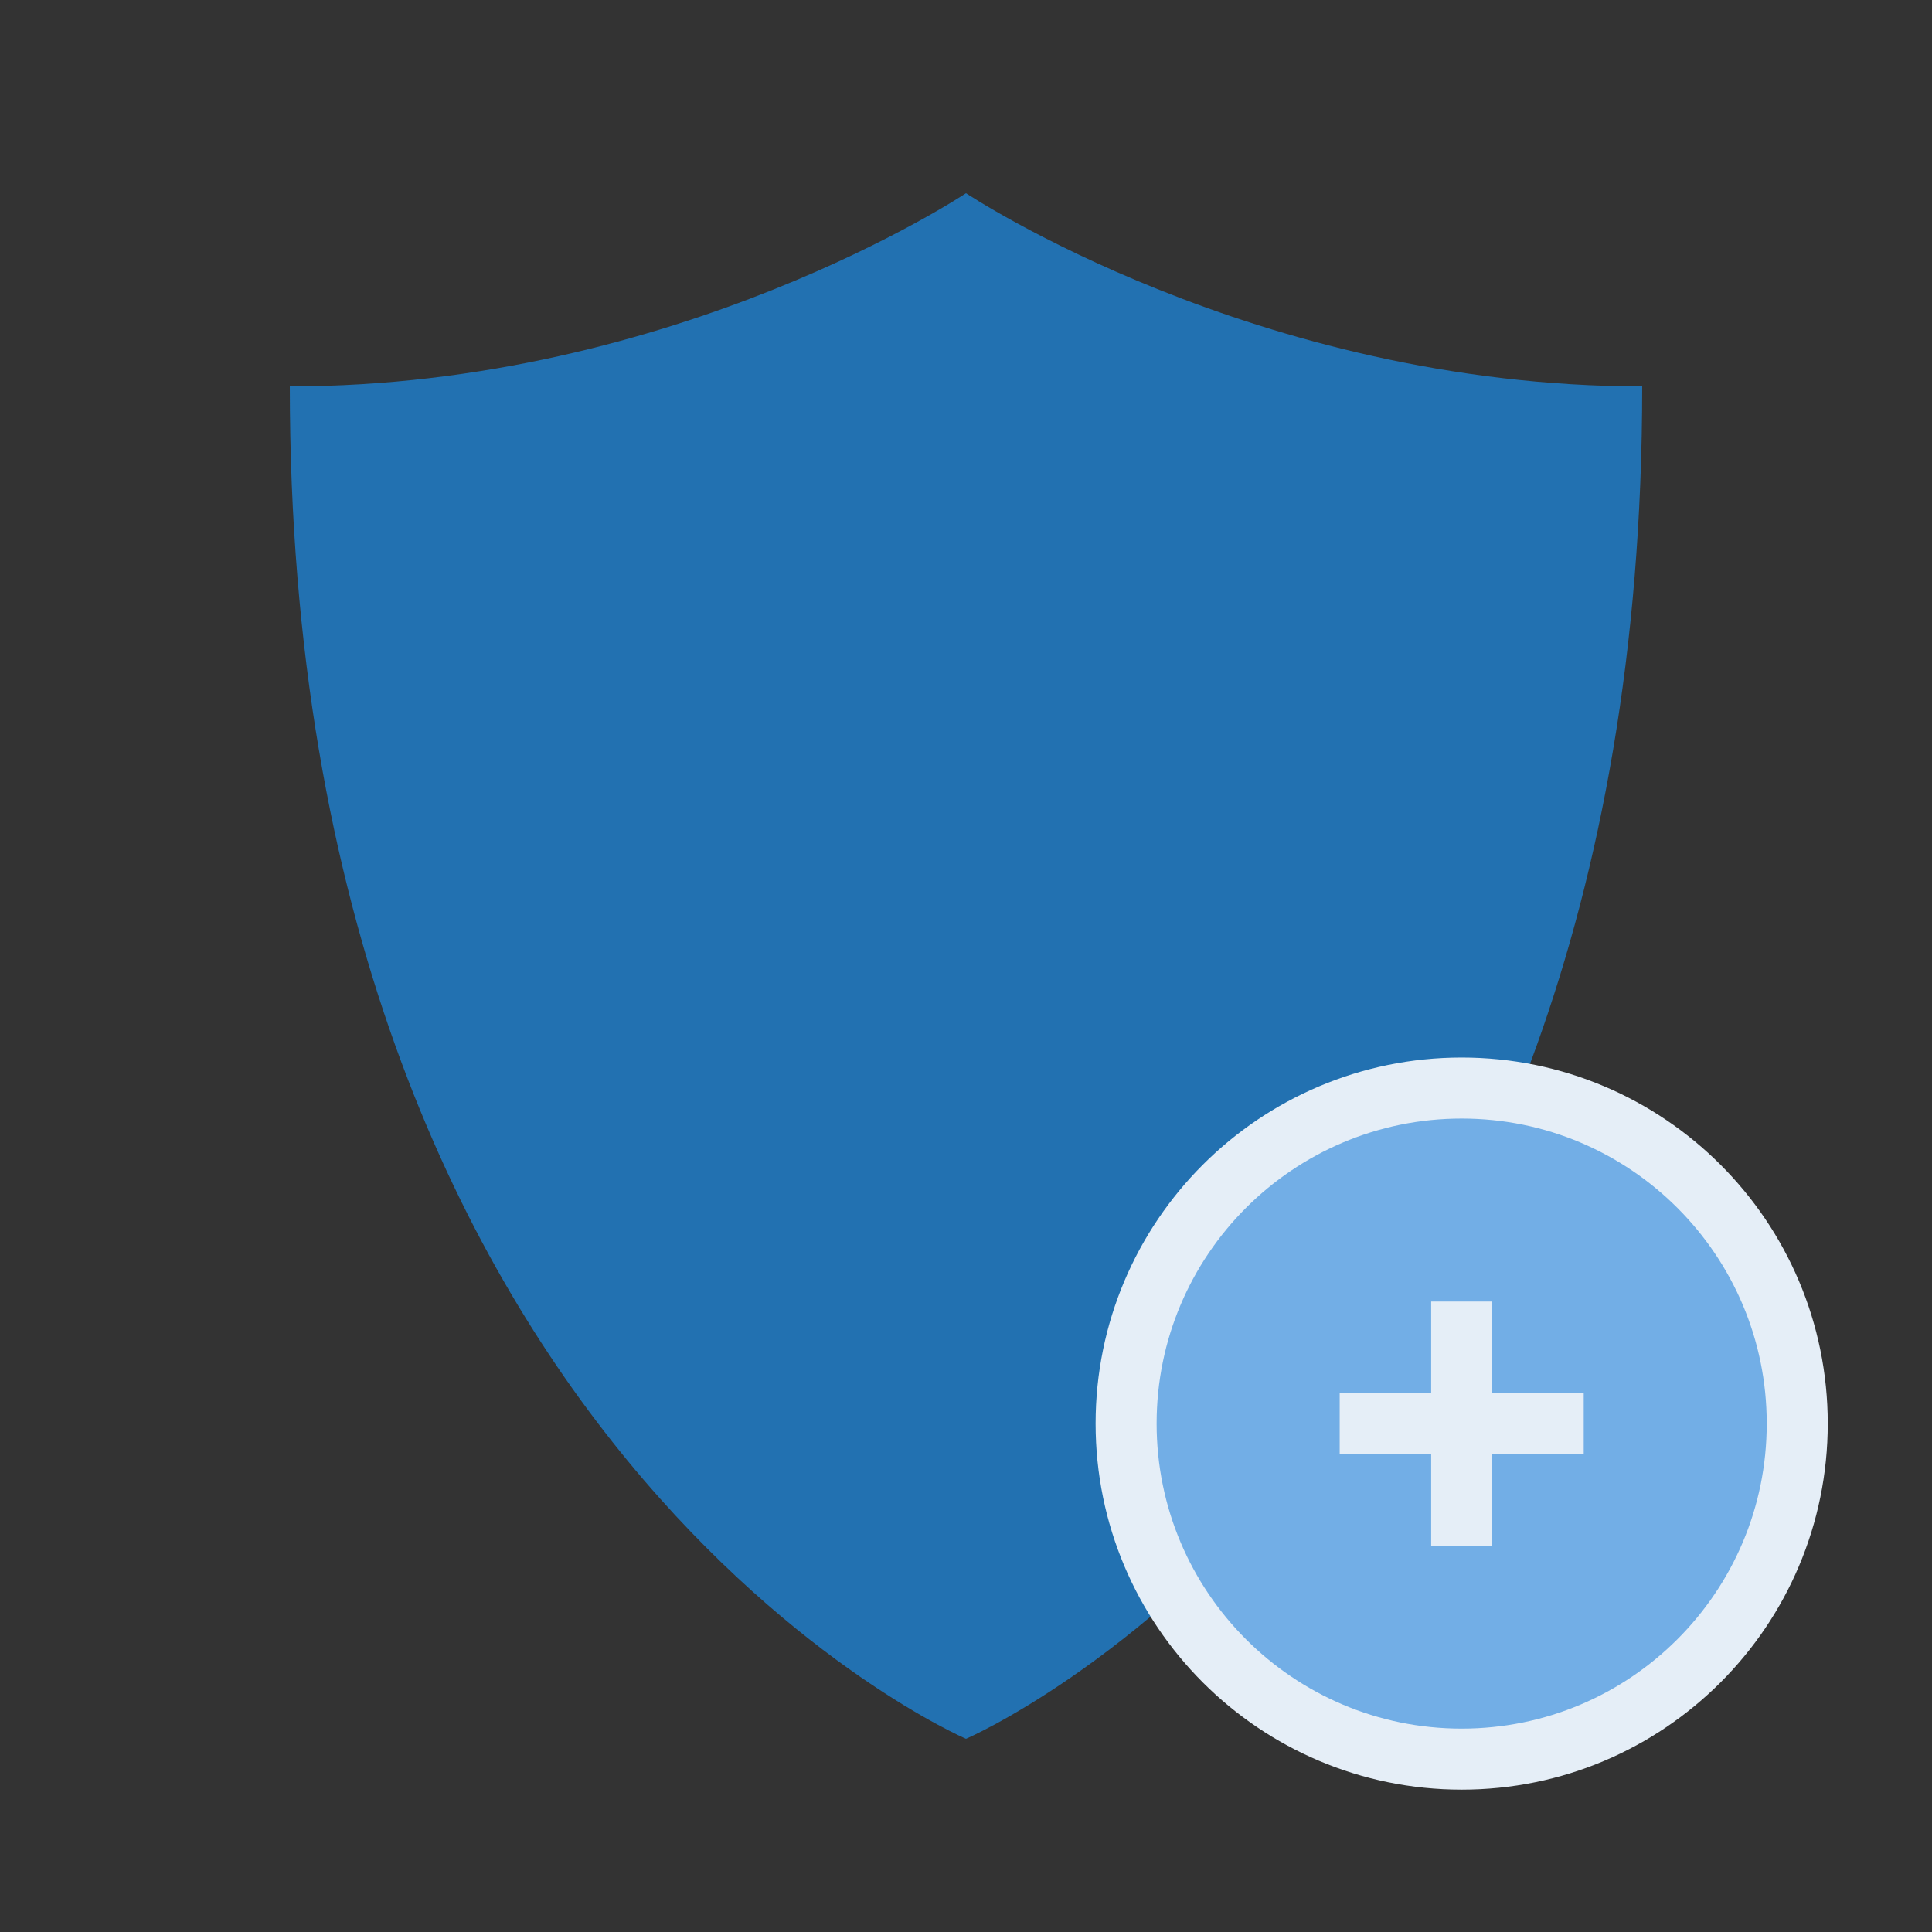
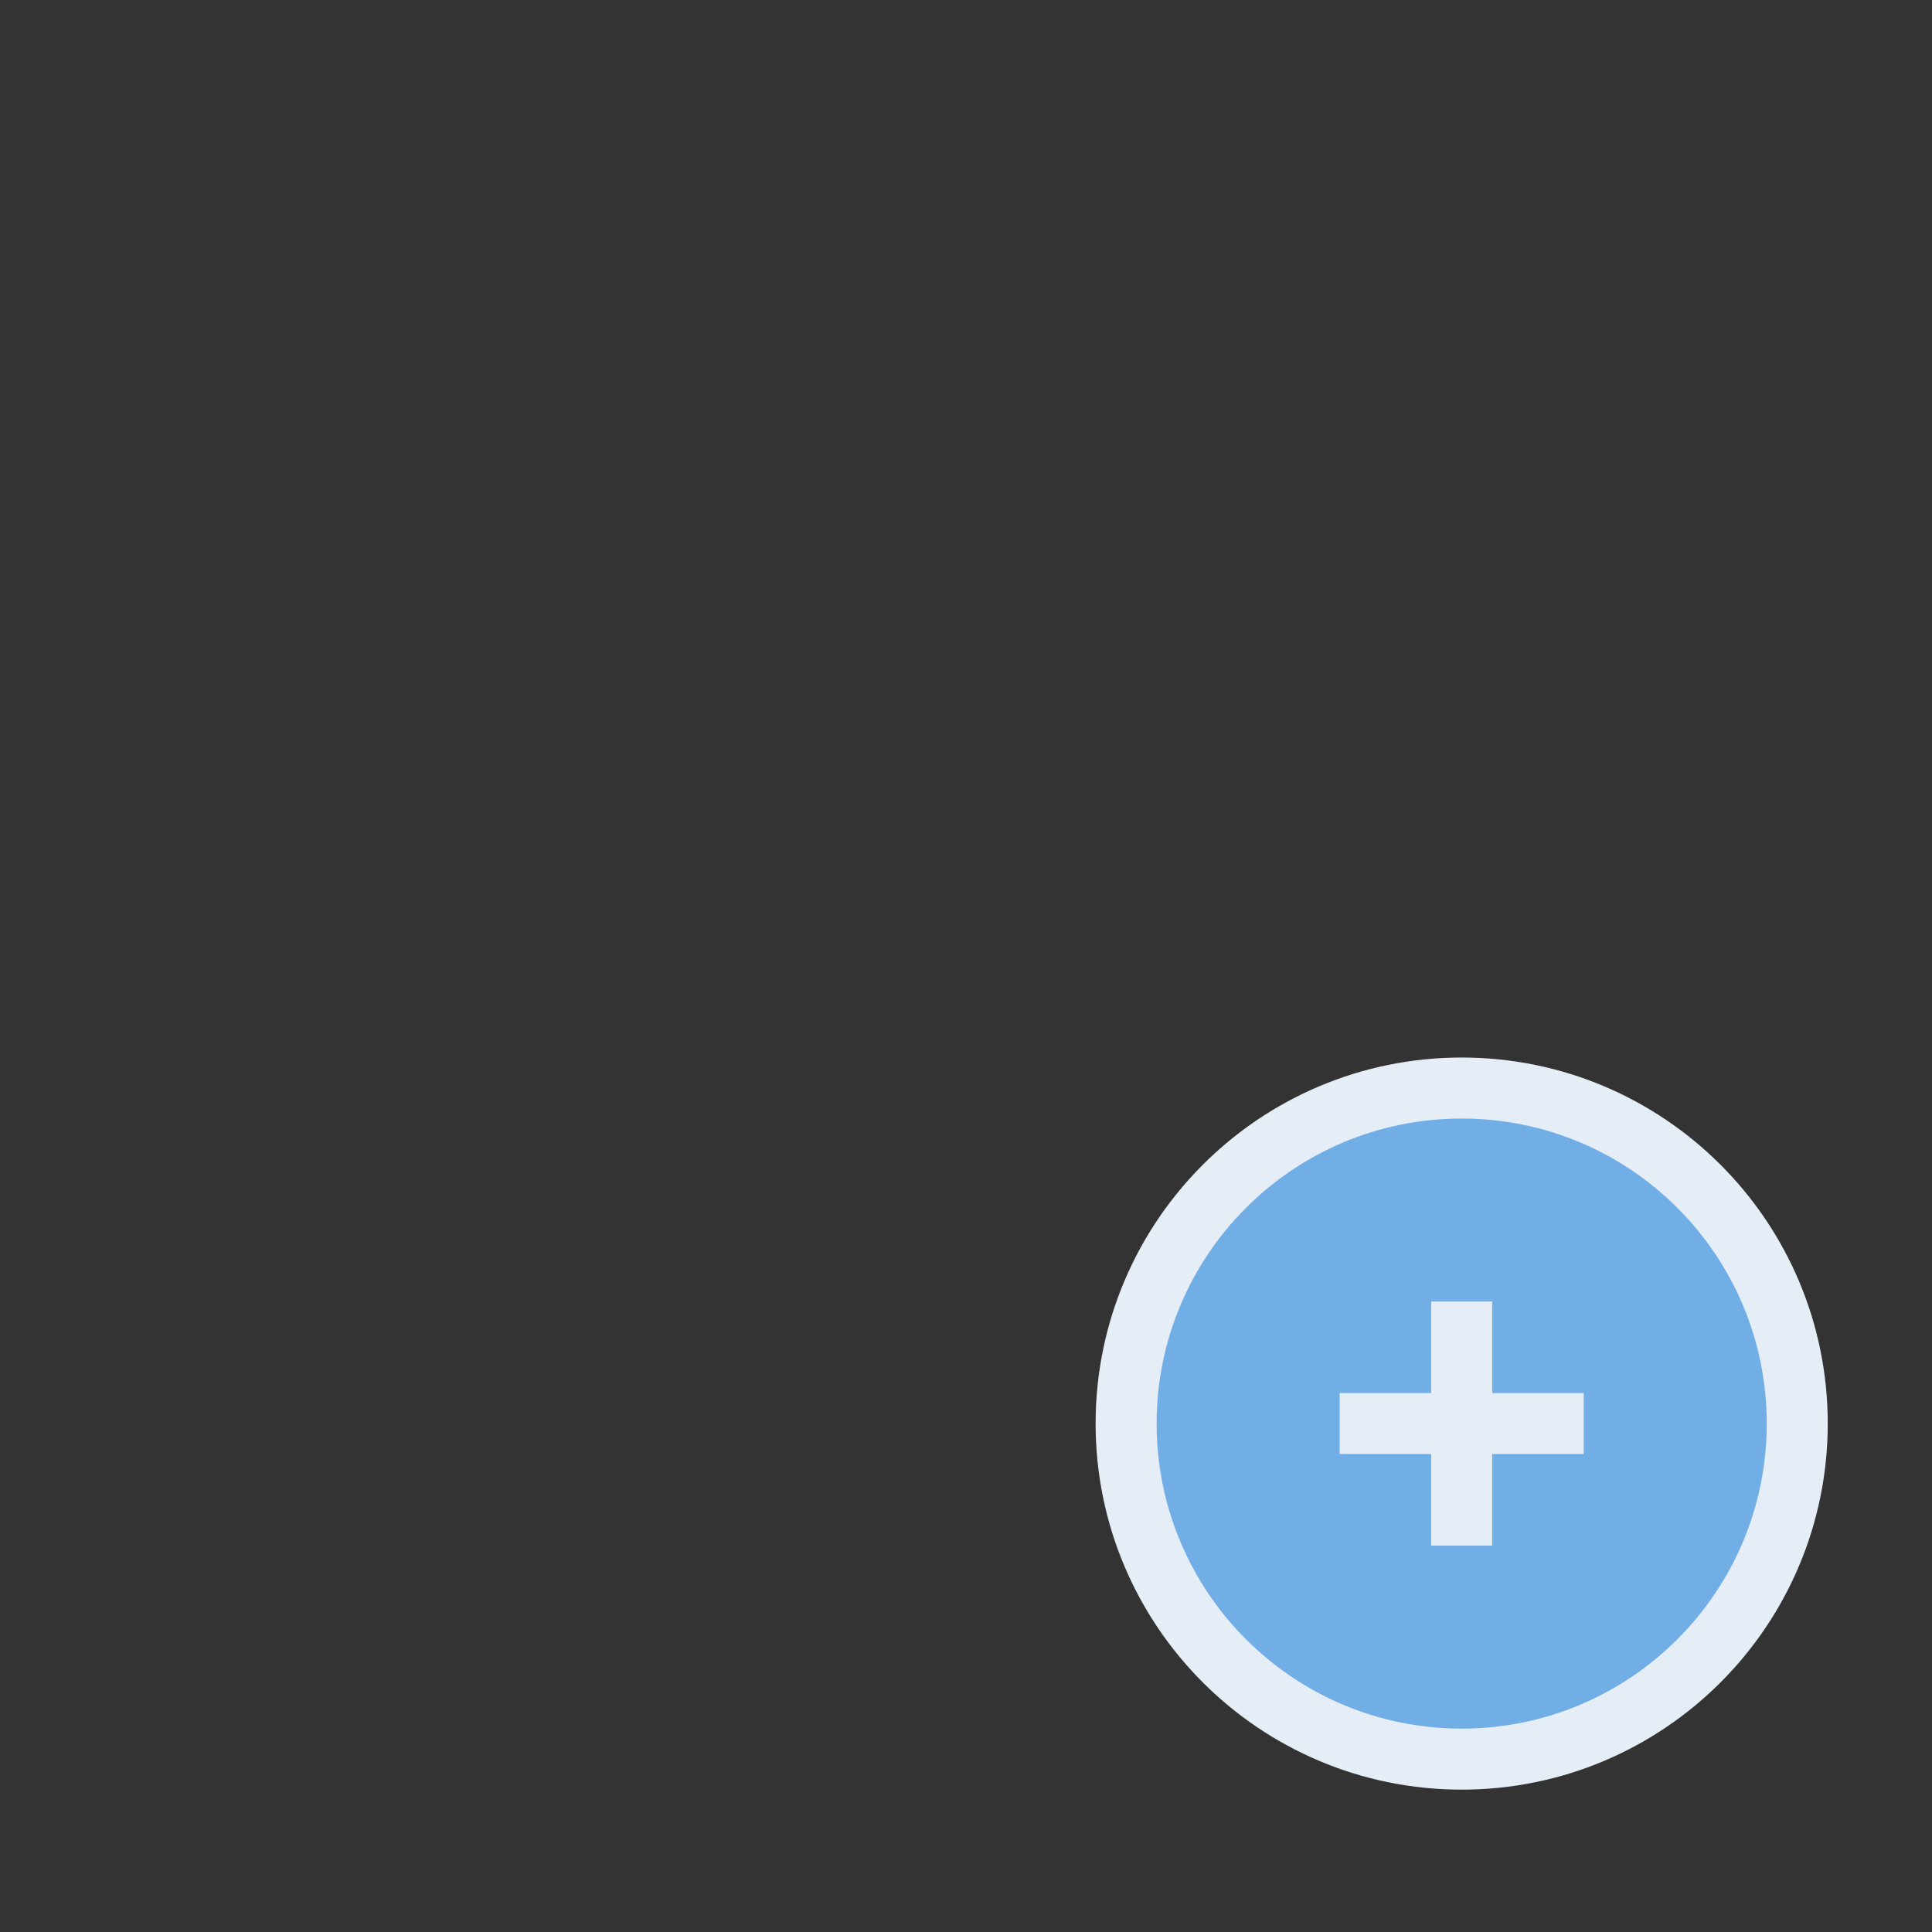
<svg xmlns="http://www.w3.org/2000/svg" width="48" height="48" viewBox="0 0 48 48" fill="none">
  <rect x="0" y="0" width="48" height="48" fill="#333333" stroke="none" />
-   <path d="M24 4.8C24 4.8 31.2 9.6 40.8 9.6C40.8 36 24 43.2 24 43.2C24 43.2 7.2 36 7.2 9.6C16.8 9.6 24 4.8 24 4.8Z" fill="#2271B1" />
  <path d="M35.557 35.368H36.315V34.611L36.315 32.337V34.611V35.368H37.073L39.347 35.368H37.073H36.315V36.126L36.315 38.4V36.126V35.368H35.557L33.284 35.368H35.557ZM27.978 35.368C27.978 39.973 31.711 43.705 36.315 43.705C40.919 43.705 44.652 39.973 44.652 35.368C44.652 30.764 40.919 27.032 36.315 27.032C31.711 27.032 27.978 30.764 27.978 35.368Z" fill="#72AEE6" stroke="#E5EEF7" stroke-width="1.516" />
</svg>